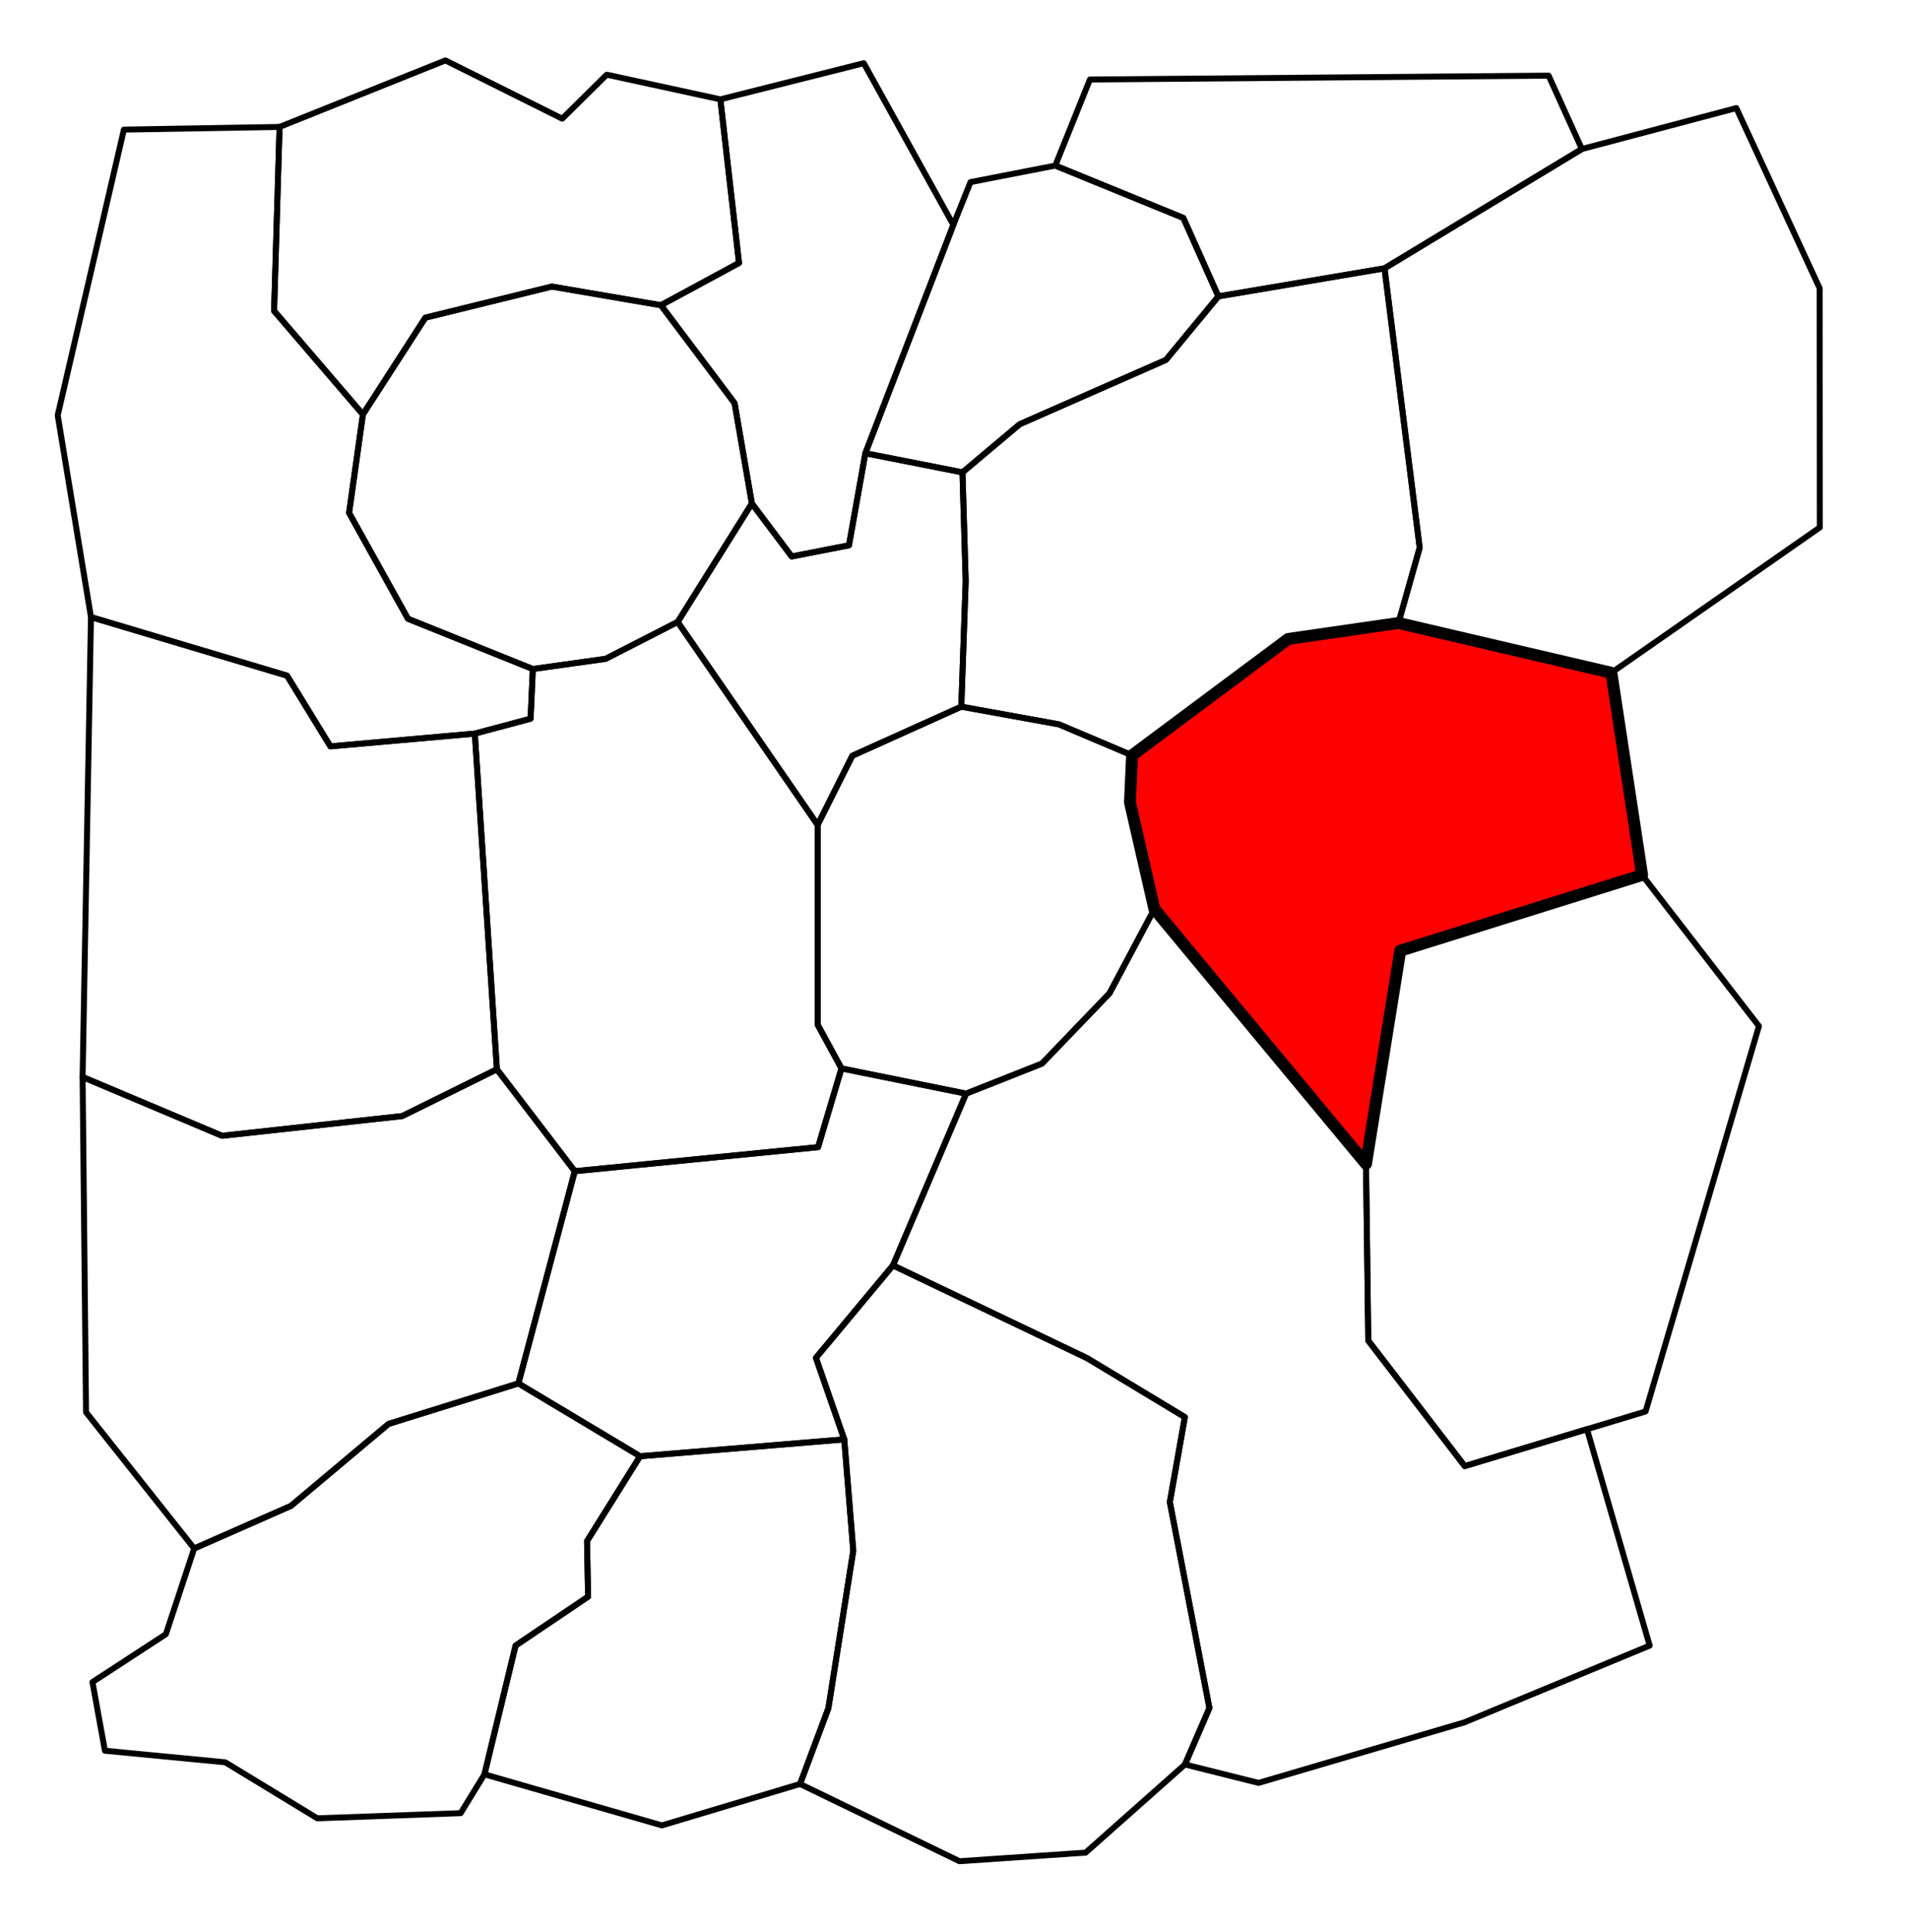
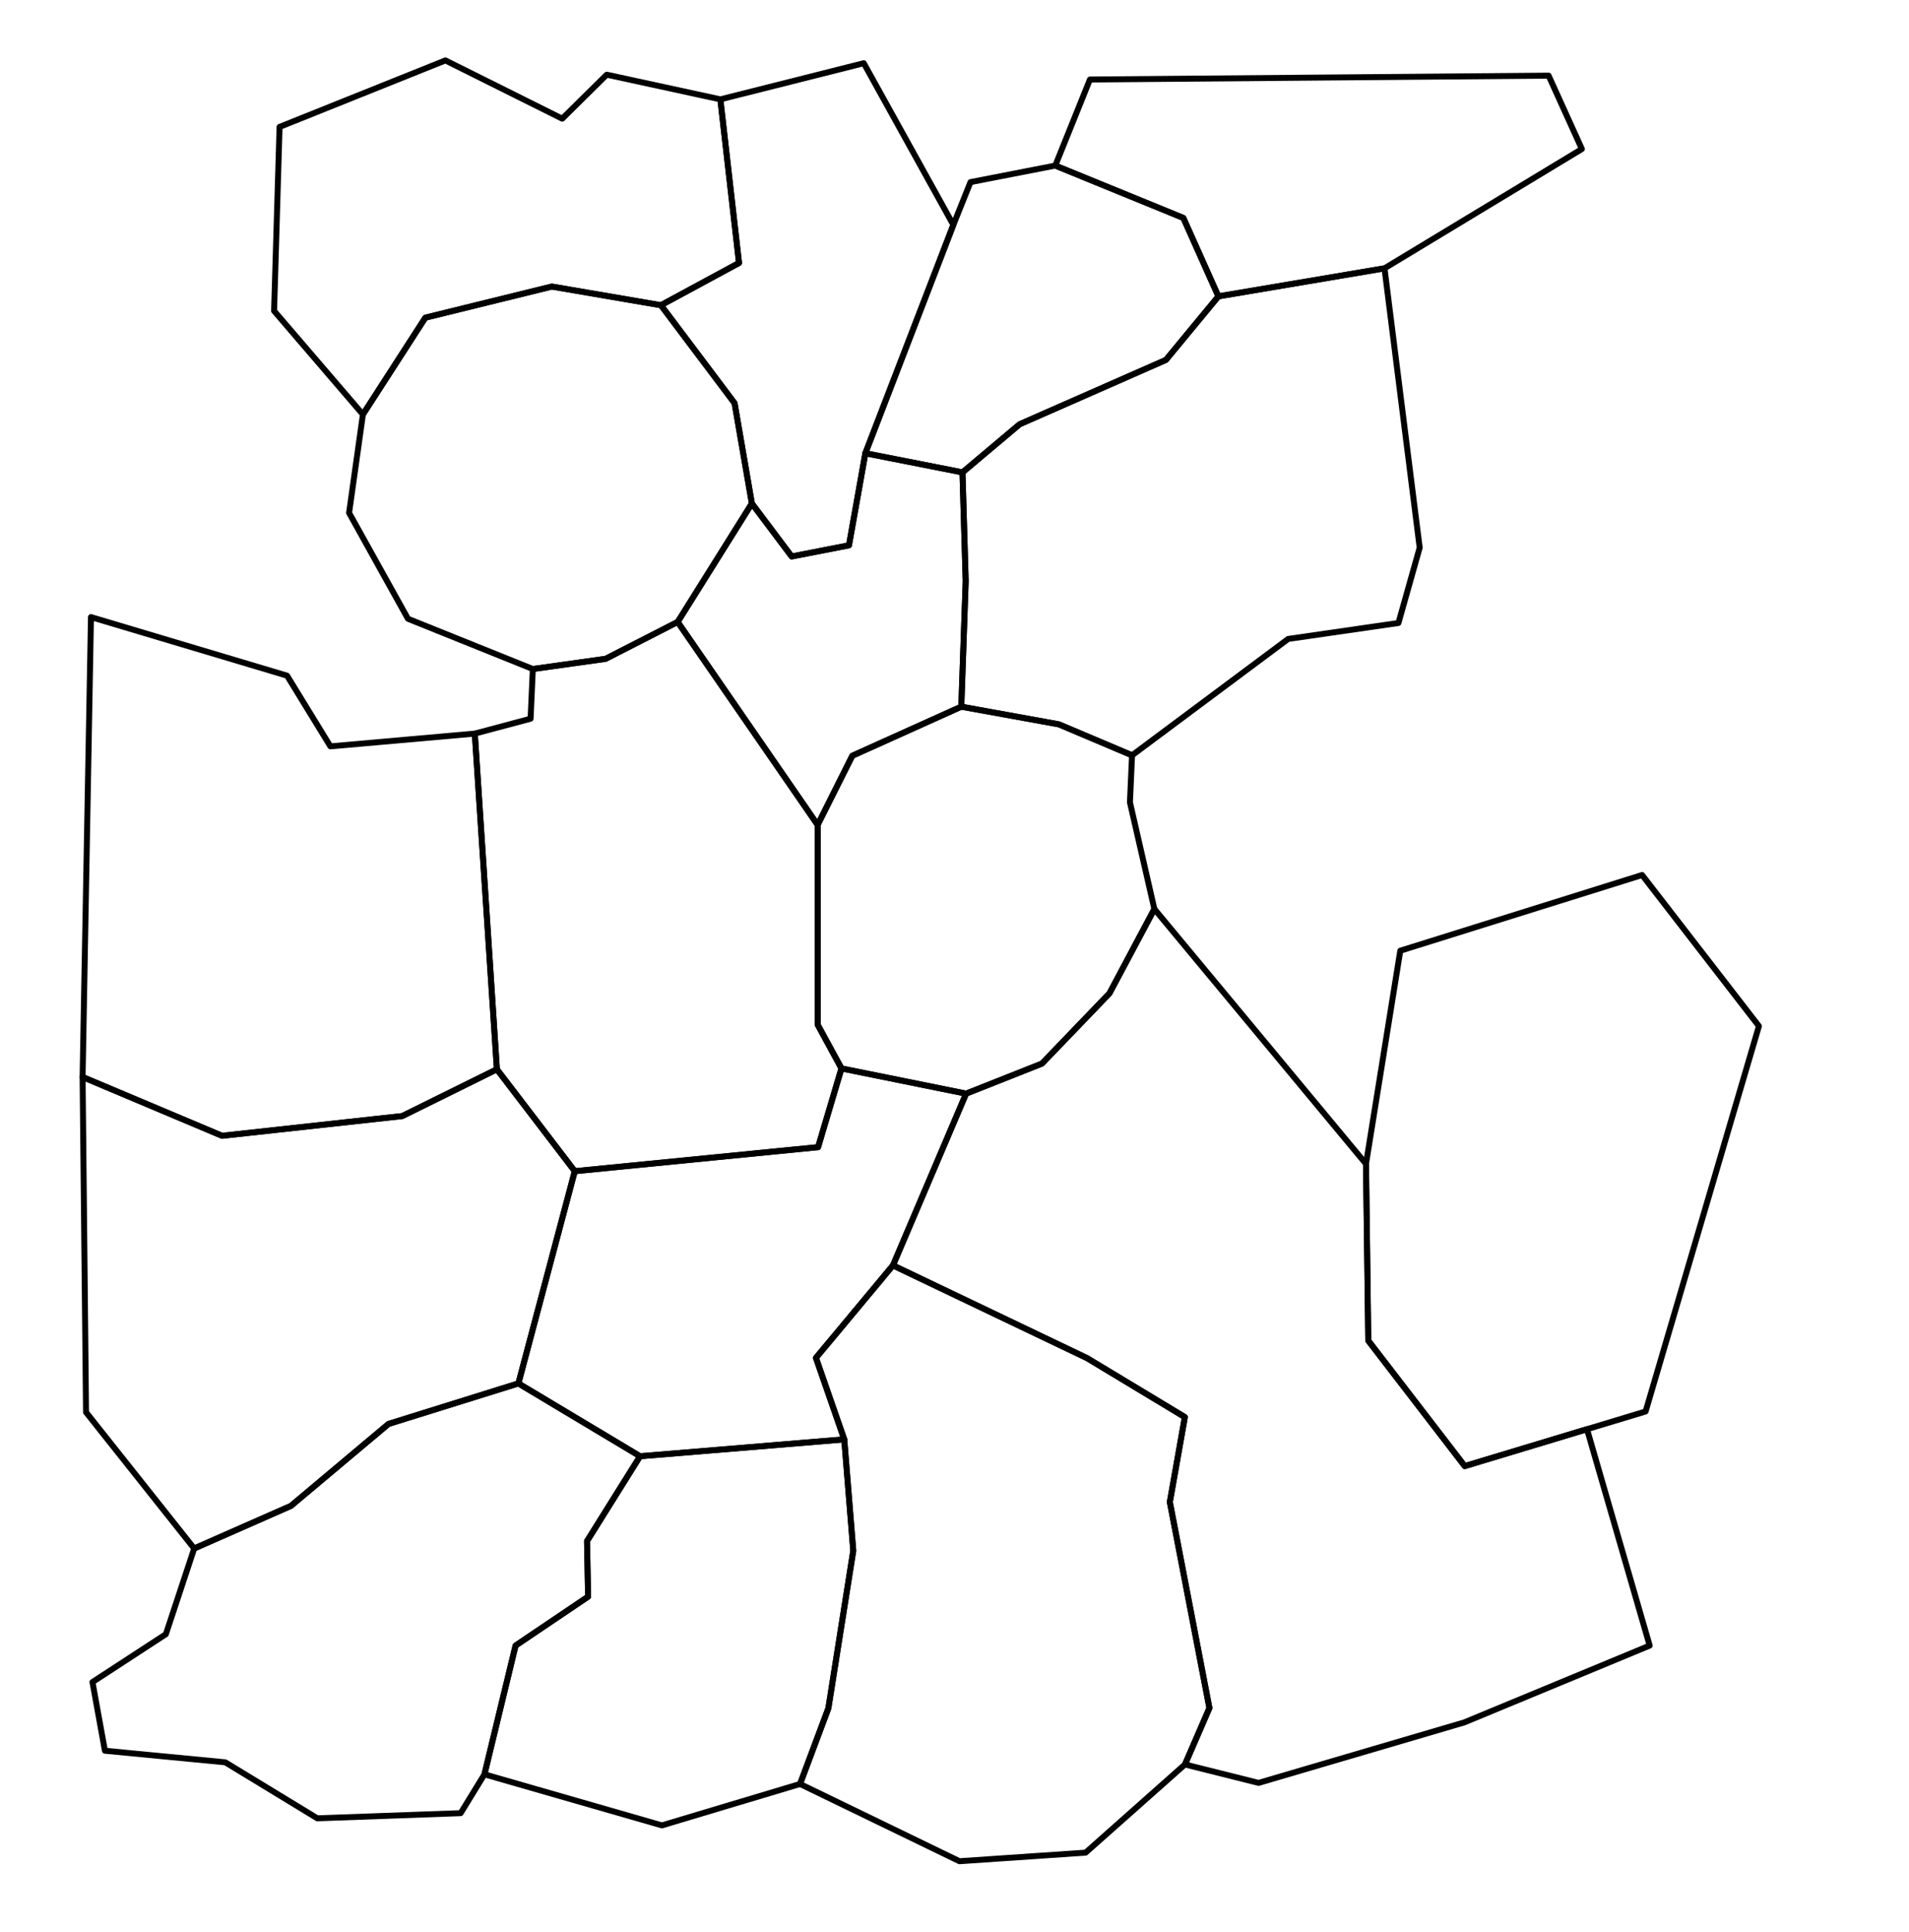
<svg xmlns="http://www.w3.org/2000/svg" xmlns:ns1="http://www.inkscape.org/namespaces/inkscape" xmlns:ns2="http://sodipodi.sourceforge.net/DTD/sodipodi-0.dtd" width="2247" height="2274" id="svg2" version="1.1" ns1:version="0.48.5 r10040" ns2:docname="Grand temple.svg">
  <defs id="defs4" />
  <ns2:namedview id="base" pagecolor="#ffffff" bordercolor="#666666" borderopacity="1.0" ns1:pageopacity="0.0" ns1:pageshadow="2" ns1:zoom="0.35" ns1:cx="1027.5169" ns1:cy="1141.0698" ns1:document-units="px" ns1:current-layer="layer2" showgrid="false" fit-margin-top="0" fit-margin-left="0" fit-margin-right="0" fit-margin-bottom="0" ns1:snap-smooth-nodes="false" ns1:object-nodes="true" ns1:object-paths="true" ns1:window-width="1920" ns1:window-height="1057" ns1:window-x="-8" ns1:window-y="-8" ns1:window-maximized="1" />
  <g ns1:label="Layer 1" ns1:groupmode="layer" id="layer1" transform="translate(748.5,604.638)" />
  <g ns1:groupmode="layer" id="layer2" ns1:label="Layer2">
    <path style="color:#000000;fill:none;fill-opacity:1;fill-rule:nonzero;stroke:#000000;stroke-width:7;stroke-linecap:butt;stroke-linejoin:round;stroke-miterlimit:4;stroke-opacity:1;stroke-dasharray:none;stroke-dashoffset:0;marker:none;visibility:visible;display:inline;overflow:visible;enable-background:accumulate" d="M 329.057,149.397 524.269,71.11 661.776,139.674 714.178,87.904 847.897,116.946 869.868,309.506 777.944,359.256 649.528,337.285 500.657,373.903 427.168,487.798 322.617,365.948 z" id="path3776" ns1:connector-curvature="0" />
-     <path style="color:#000000;fill:none;stroke:#000000;stroke-width:7;stroke-linecap:butt;stroke-linejoin:round;stroke-miterlimit:4;stroke-opacity:1;stroke-dasharray:none;stroke-dashoffset:0;marker:none;visibility:visible;display:inline;overflow:visible;enable-background:accumulate;fill-opacity:1" d="m 329.057,149.397 -183.216,3.157 -77.908,336.255 39.143,237.512 230.82,68.943 51.013,83.211 169.958,-15.026 65.66,-17.551 2.652,-58.463 L 480.179,728.286 410.893,603.643 427.168,487.798 322.617,365.948 z" id="path3778" ns1:connector-curvature="0" />
    <path style="color:#000000;fill:none;stroke:#000000;stroke-width:7;stroke-linecap:butt;stroke-linejoin:round;stroke-miterlimit:4;stroke-opacity:1;stroke-dasharray:none;stroke-dashoffset:0;marker:none;visibility:visible;display:inline;overflow:visible;enable-background:accumulate" d="M 777.944,359.256 864.643,474.536 885,592.571 l -87.321,139.464 -84.821,43.393 -85.679,12.006 -147,-59.149 -69.286,-124.643 16.275,-115.845 73.489,-113.895 148.871,-36.618 z" id="path3780" ns1:connector-curvature="0" />
    <path style="color:#000000;fill:none;stroke:#000000;stroke-width:7;stroke-linecap:butt;stroke-linejoin:round;stroke-miterlimit:4;stroke-opacity:1;stroke-dasharray:none;stroke-dashoffset:0;marker:none;visibility:visible;display:inline;overflow:visible;enable-background:accumulate" d="m 847.897,116.946 21.971,192.56 -91.924,49.75 86.699,115.28 L 885,592.571 l 46.866,62.407 67.428,-13.132 19.278,-108.382 103.572,-268.75 -105.424,-190.321 z" id="path3782" ns1:connector-curvature="0" />
    <path style="color:#000000;fill:none;stroke:#000000;stroke-width:7;stroke-linecap:butt;stroke-linejoin:round;stroke-miterlimit:4;stroke-opacity:1;stroke-dasharray:none;stroke-dashoffset:0;marker:none;visibility:visible;display:inline;overflow:visible;enable-background:accumulate" d="m 107.076,726.32 -9.849,541.315 164.15,69.195 212.132,-23.233 111.369,-55.053 -26.011,-395.096 -169.958,15.026 -51.013,-83.211 z" id="path3784" ns1:connector-curvature="0" ns2:nodetypes="ccccccccc" />
    <path style="color:#000000;fill:none;stroke:#000000;stroke-width:7;stroke-linecap:butt;stroke-linejoin:round;stroke-miterlimit:4;stroke-opacity:1;stroke-dasharray:none;stroke-dashoffset:0;marker:none;visibility:visible;display:inline;overflow:visible;enable-background:accumulate" d="m 797.679,732.036 -84.821,43.393 -85.679,12.006 -2.652,58.463 -65.66,17.551 26.011,395.096 91.671,119.956 286.378,-28.284 27.527,-92.681 -28.032,-51.518 0,-235.113 z" id="path3786" ns1:connector-curvature="0" />
    <path style="color:#000000;fill:none;stroke:#000000;stroke-width:7;stroke-linecap:butt;stroke-linejoin:round;stroke-miterlimit:4;stroke-opacity:1;stroke-dasharray:none;stroke-dashoffset:0;marker:none;visibility:visible;display:inline;overflow:visible;enable-background:accumulate" d="M 1018.571,533.464 999.293,641.846 931.866,654.978 885,592.571 l -87.321,139.464 164.744,238.868 40.791,-81.368 128.283,-57.781 5.177,-147.735 -3.788,-128.037 z" id="path3788" ns1:connector-curvature="0" />
    <path style="color:#000000;fill:none;stroke:#000000;stroke-width:7;stroke-linecap:butt;stroke-linejoin:round;stroke-miterlimit:4;stroke-opacity:1;stroke-dasharray:none;stroke-dashoffset:0;marker:none;visibility:visible;display:inline;overflow:visible;enable-background:accumulate" d="m 1132.886,555.983 -114.315,-22.519 103.572,-268.75 20.178,-50.357 99.822,-19.464 150.714,61.607 41.25,92.321 -61.786,74.821 -172.143,75.714 z" id="path3790" ns1:connector-curvature="0" />
    <path style="color:#000000;fill:none;stroke:#000000;stroke-width:7;stroke-linecap:butt;stroke-linejoin:round;stroke-miterlimit:4;stroke-opacity:1;stroke-dasharray:none;stroke-dashoffset:0;marker:none;visibility:visible;display:inline;overflow:visible;enable-background:accumulate" d="m 1242.143,194.893 150.714,61.607 41.25,92.321 195.522,-33.002 232.335,-140.411 -39.143,-86.368 -539.927,4.546 z" id="path3792" ns1:connector-curvature="0" />
-     <path style="color:#000000;fill:none;stroke:#000000;stroke-width:7;stroke-linecap:butt;stroke-linejoin:round;stroke-miterlimit:4;stroke-opacity:1;stroke-dasharray:none;stroke-dashoffset:0;marker:none;visibility:visible;display:inline;overflow:visible;enable-background:accumulate" d="m 1861.964,175.408 181.786,-48.194 98.125,212.143 0.179,281.429 -245.366,171.068 -250.644,-58.589 25.001,-88.641 -41.416,-328.805 z" id="path3794" ns1:connector-curvature="0" />
    <path style="color:#000000;fill:none;stroke:#000000;stroke-width:7;stroke-linecap:butt;stroke-linejoin:round;stroke-miterlimit:4;stroke-opacity:1;stroke-dasharray:none;stroke-dashoffset:0;marker:none;visibility:visible;display:inline;overflow:visible;enable-background:accumulate" d="m 1646.044,733.265 25.001,-88.641 -41.416,-328.805 -195.522,33.002 -61.786,74.821 -172.143,75.714 -67.293,56.626 3.788,128.037 -5.177,147.735 114.931,20.817 L 1332.5,889 1516.25,752.036 z" id="path3796" ns1:connector-curvature="0" />
    <path style="color:#000000;fill:none;stroke:#000000;stroke-width:7;stroke-linecap:butt;stroke-linejoin:round;stroke-miterlimit:4;stroke-opacity:1;stroke-dasharray:none;stroke-dashoffset:0;marker:none;visibility:visible;display:inline;overflow:visible;enable-background:accumulate" d="m 1332.5,889 -2.5,55.357 28.75,125.536 -52.857,99.286 -79.464,82.678 -89.286,35.357 -146.688,-29.68 -28.032,-51.518 0,-235.113 40.791,-81.368 128.283,-57.781 114.931,20.817 z" id="path3798" ns1:connector-curvature="0" />
-     <path style="color:#000000;fill:#ff0000;stroke:#000000;stroke-width:14;stroke-linecap:butt;stroke-linejoin:round;stroke-miterlimit:4;stroke-opacity:1;stroke-dasharray:none;stroke-dashoffset:0;marker:none;visibility:visible;display:inline;overflow:visible;enable-background:accumulate;fill-opacity:1" d="m 1896.688,791.854 36.169,238.039 -284.643,89.107 -40.357,250.893 -249.107,-300 L 1330,944.357 1332.5,889 1516.25,752.036 1646.044,733.265 z" id="path3800" ns1:connector-curvature="0" />
    <path style="color:#000000;fill:none;stroke:#000000;stroke-width:7;stroke-linecap:butt;stroke-linejoin:round;stroke-miterlimit:4;stroke-opacity:1;stroke-dasharray:none;stroke-dashoffset:0;marker:none;visibility:visible;display:inline;overflow:visible;enable-background:accumulate" d="m 1932.857,1029.893 137.5,177.857 -133.393,453.571 -69.107,20.893 -143.75,43.393 -113.571,-147.679 -2.679,-208.036 L 1648.214,1119 z" id="path3802" ns1:connector-curvature="0" />
    <path style="color:#000000;fill:none;stroke:#000000;stroke-width:7;stroke-linecap:butt;stroke-linejoin:round;stroke-miterlimit:4;stroke-opacity:1;stroke-dasharray:none;stroke-dashoffset:0;marker:none;visibility:visible;display:inline;overflow:visible;enable-background:accumulate" d="m 1867.986,1682.175 73.78,254.686 -218.193,90.409 -242.184,71.216 -86.621,-21.718 28.789,-66.418 -46.593,-242.422 17.679,-100 -115.179,-69.464 -228.393,-109.107 86.072,-202.143 89.286,-35.357 79.464,-82.678 52.857,-99.286 249.107,300 2.679,208.036 113.571,147.679 z" id="path3804" ns1:connector-curvature="0" />
    <path style="color:#000000;fill:none;stroke:#000000;stroke-width:7;stroke-linecap:butt;stroke-linejoin:round;stroke-miterlimit:4;stroke-opacity:1;stroke-dasharray:none;stroke-dashoffset:0;marker:none;visibility:visible;display:inline;overflow:visible;enable-background:accumulate" d="m 1051.071,1489.357 -90.669,108.851 33.335,95.965 10.607,131.067 -29.294,185.363 -33.335,89.146 187.636,90.914 148.493,-10.101 116.925,-103.793 28.789,-66.418 -46.593,-242.422 17.679,-100 -115.179,-69.464 z" id="path3806" ns1:connector-curvature="0" />
    <path style="color:#000000;fill:none;stroke:#000000;stroke-width:7;stroke-linecap:butt;stroke-linejoin:round;stroke-miterlimit:4;stroke-opacity:1;stroke-dasharray:none;stroke-dashoffset:0;marker:none;visibility:visible;display:inline;overflow:visible;enable-background:accumulate" d="m 990.455,1257.534 146.688,29.68 -86.072,202.143 -90.669,108.851 33.335,95.965 -240.345,19.828 -143.214,-85.714 66.371,-249.786 286.378,-28.284 z" id="path3808" ns1:connector-curvature="0" />
    <path style="color:#000000;fill:none;stroke:#000000;stroke-width:7;stroke-linecap:butt;stroke-linejoin:round;stroke-miterlimit:4;stroke-opacity:1;stroke-dasharray:none;stroke-dashoffset:0;marker:none;visibility:visible;display:inline;overflow:visible;enable-background:accumulate" d="m 993.738,1694.172 10.607,131.067 -29.294,185.363 -33.335,89.146 -162.635,48.74 -208.849,-60.104 36.618,-151.523 85.358,-57.579 -1.263,-65.407 L 753.393,1714 z" id="path3810" ns1:connector-curvature="0" />
    <path style="color:#000000;fill:none;stroke:#000000;stroke-width:7;stroke-linecap:butt;stroke-linejoin:round;stroke-miterlimit:4;stroke-opacity:1;stroke-dasharray:none;stroke-dashoffset:0;marker:none;visibility:visible;display:inline;overflow:visible;enable-background:accumulate" d="M 610.179,1628.286 753.393,1714 l -62.449,99.876 1.263,65.407 -85.358,57.579 -36.618,151.523 -28.032,45.709 -168.695,6.061 -108.339,-65.912 -141.674,-13.637 -14.647,-80.812 86.368,-56.316 33.359,-100.906 113.929,-50.178 114.821,-96.429 z" id="path3812" ns1:connector-curvature="0" />
    <path style="color:#000000;fill:none;stroke:#000000;stroke-width:7;stroke-linecap:butt;stroke-linejoin:round;stroke-miterlimit:4;stroke-opacity:1;stroke-dasharray:none;stroke-dashoffset:0;marker:none;visibility:visible;display:inline;overflow:visible;enable-background:accumulate" d="m 584.878,1258.544 91.671,119.956 -66.371,249.786 -152.857,47.679 -114.821,96.429 -113.929,50.178 -127.304,-160.345 -4.041,-394.591 164.15,69.195 212.132,-23.233 z" id="path3814" ns1:connector-curvature="0" />
  </g>
</svg>